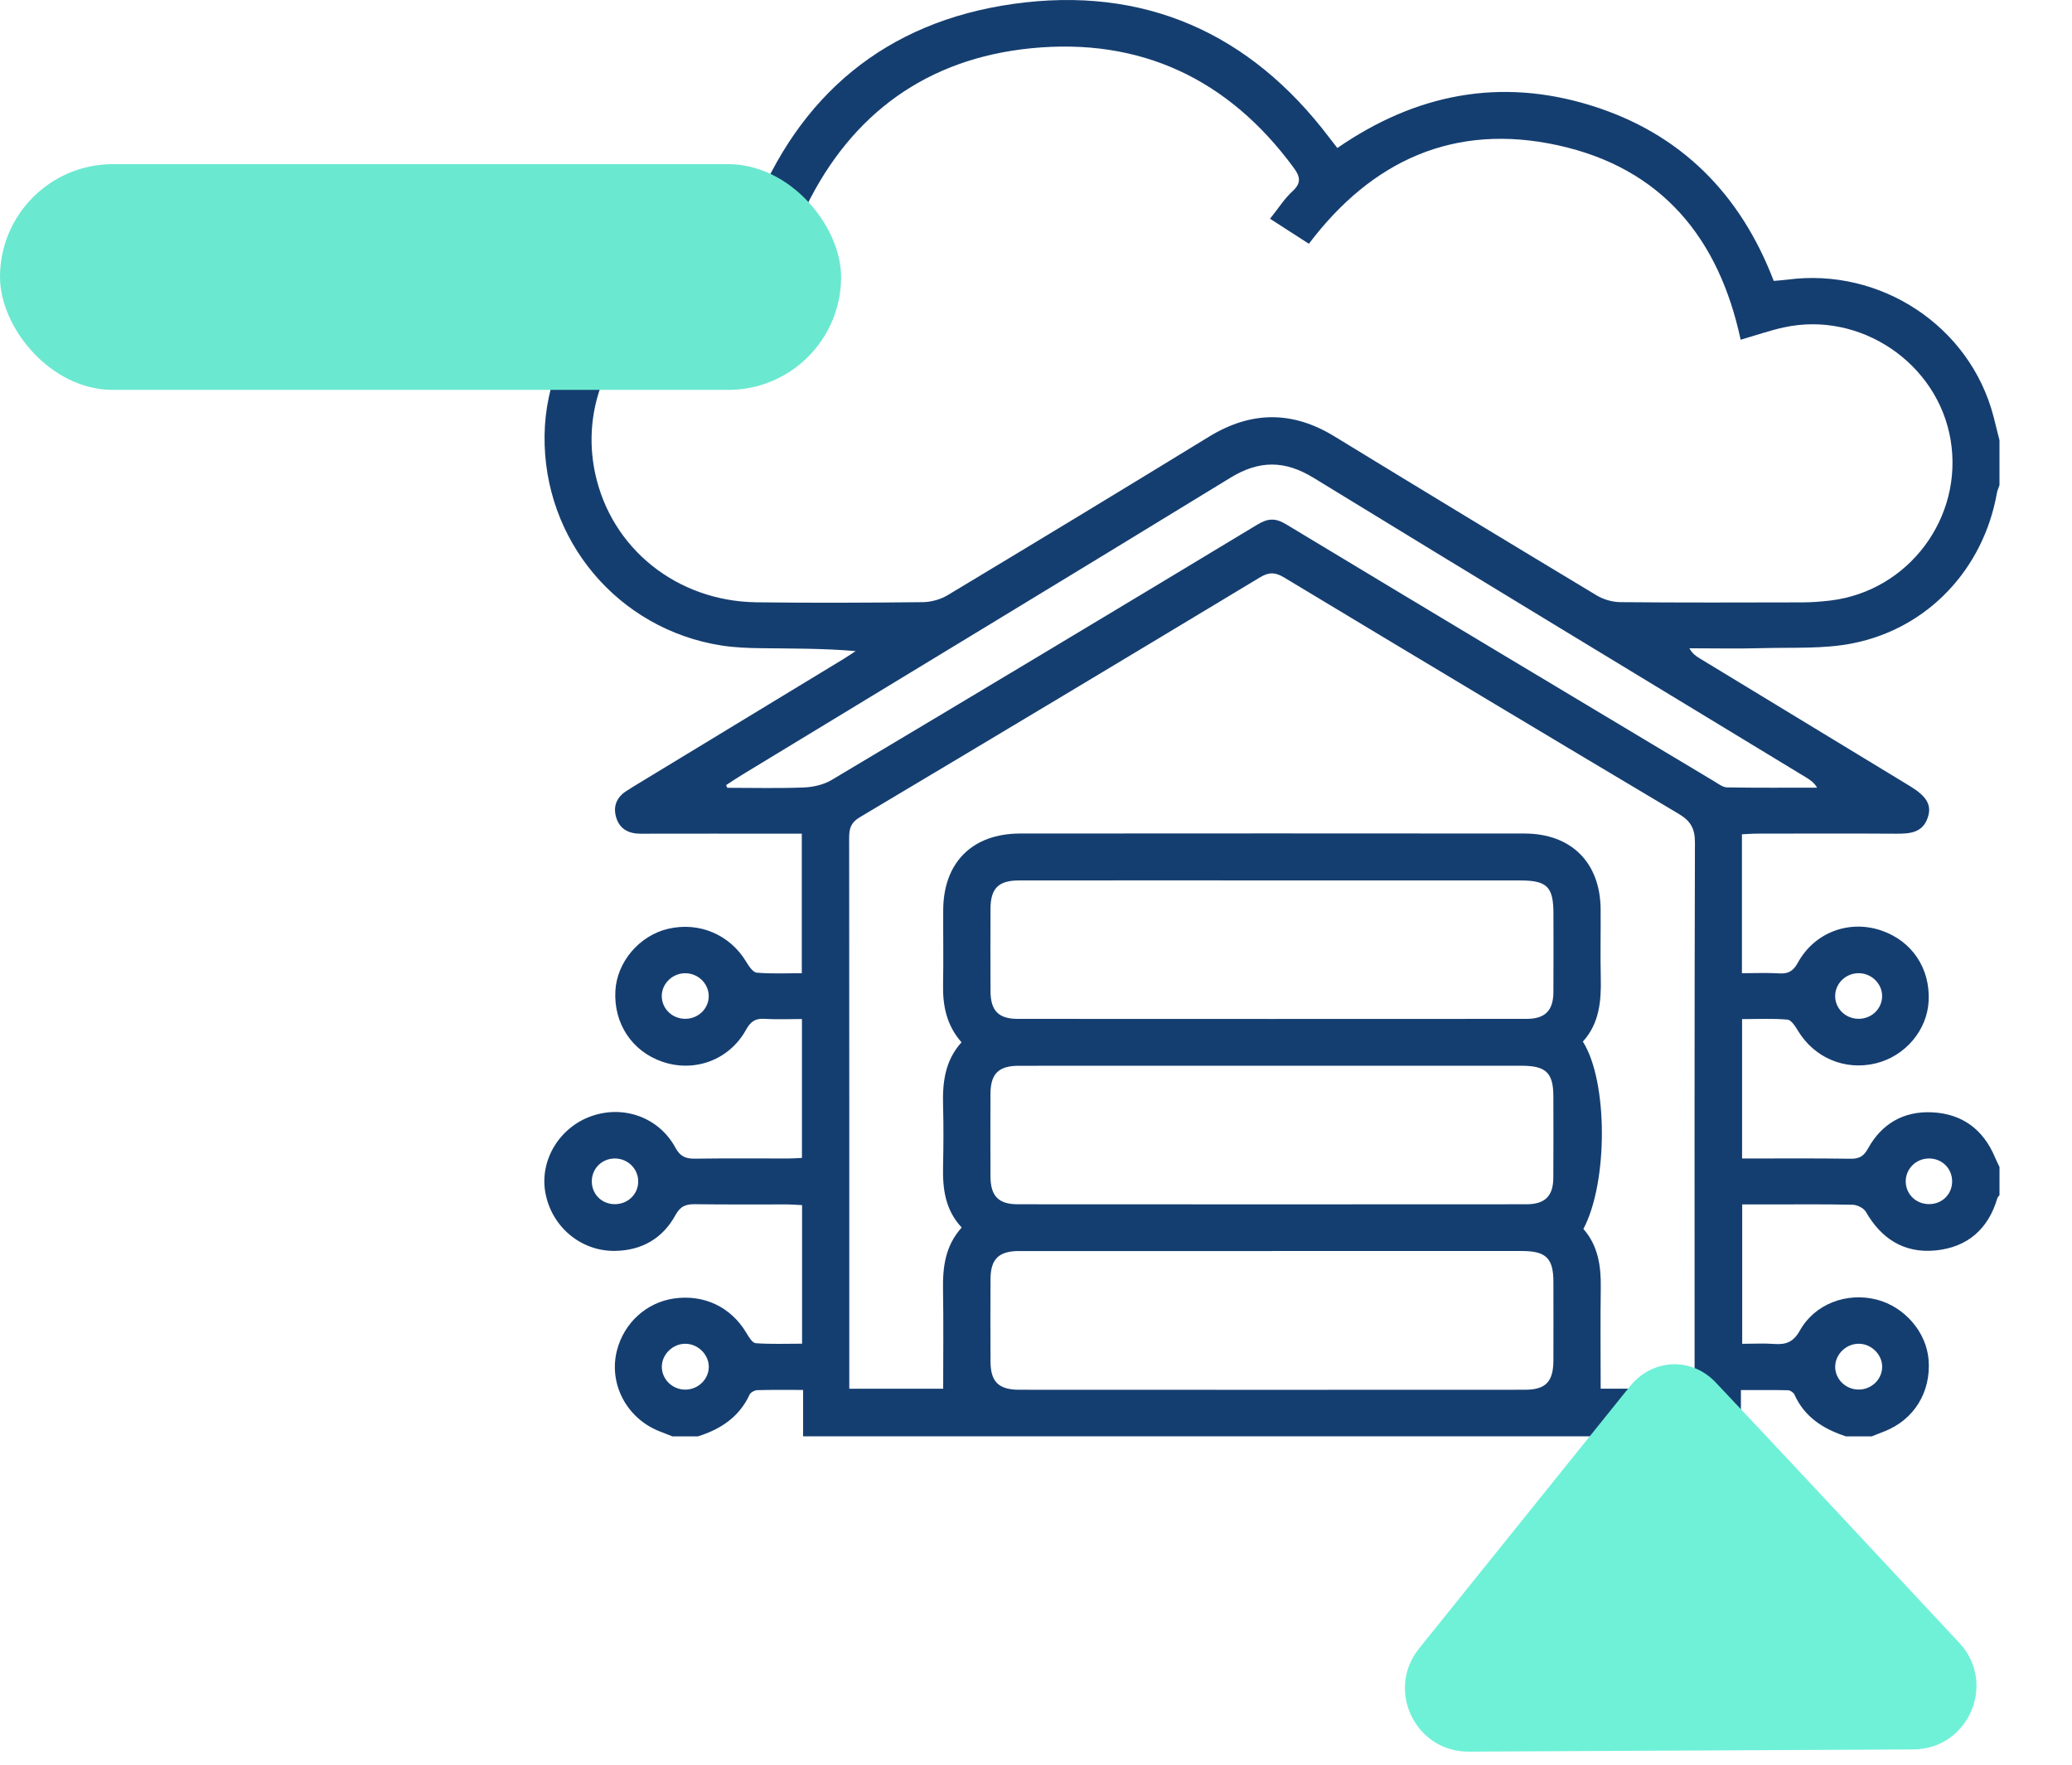
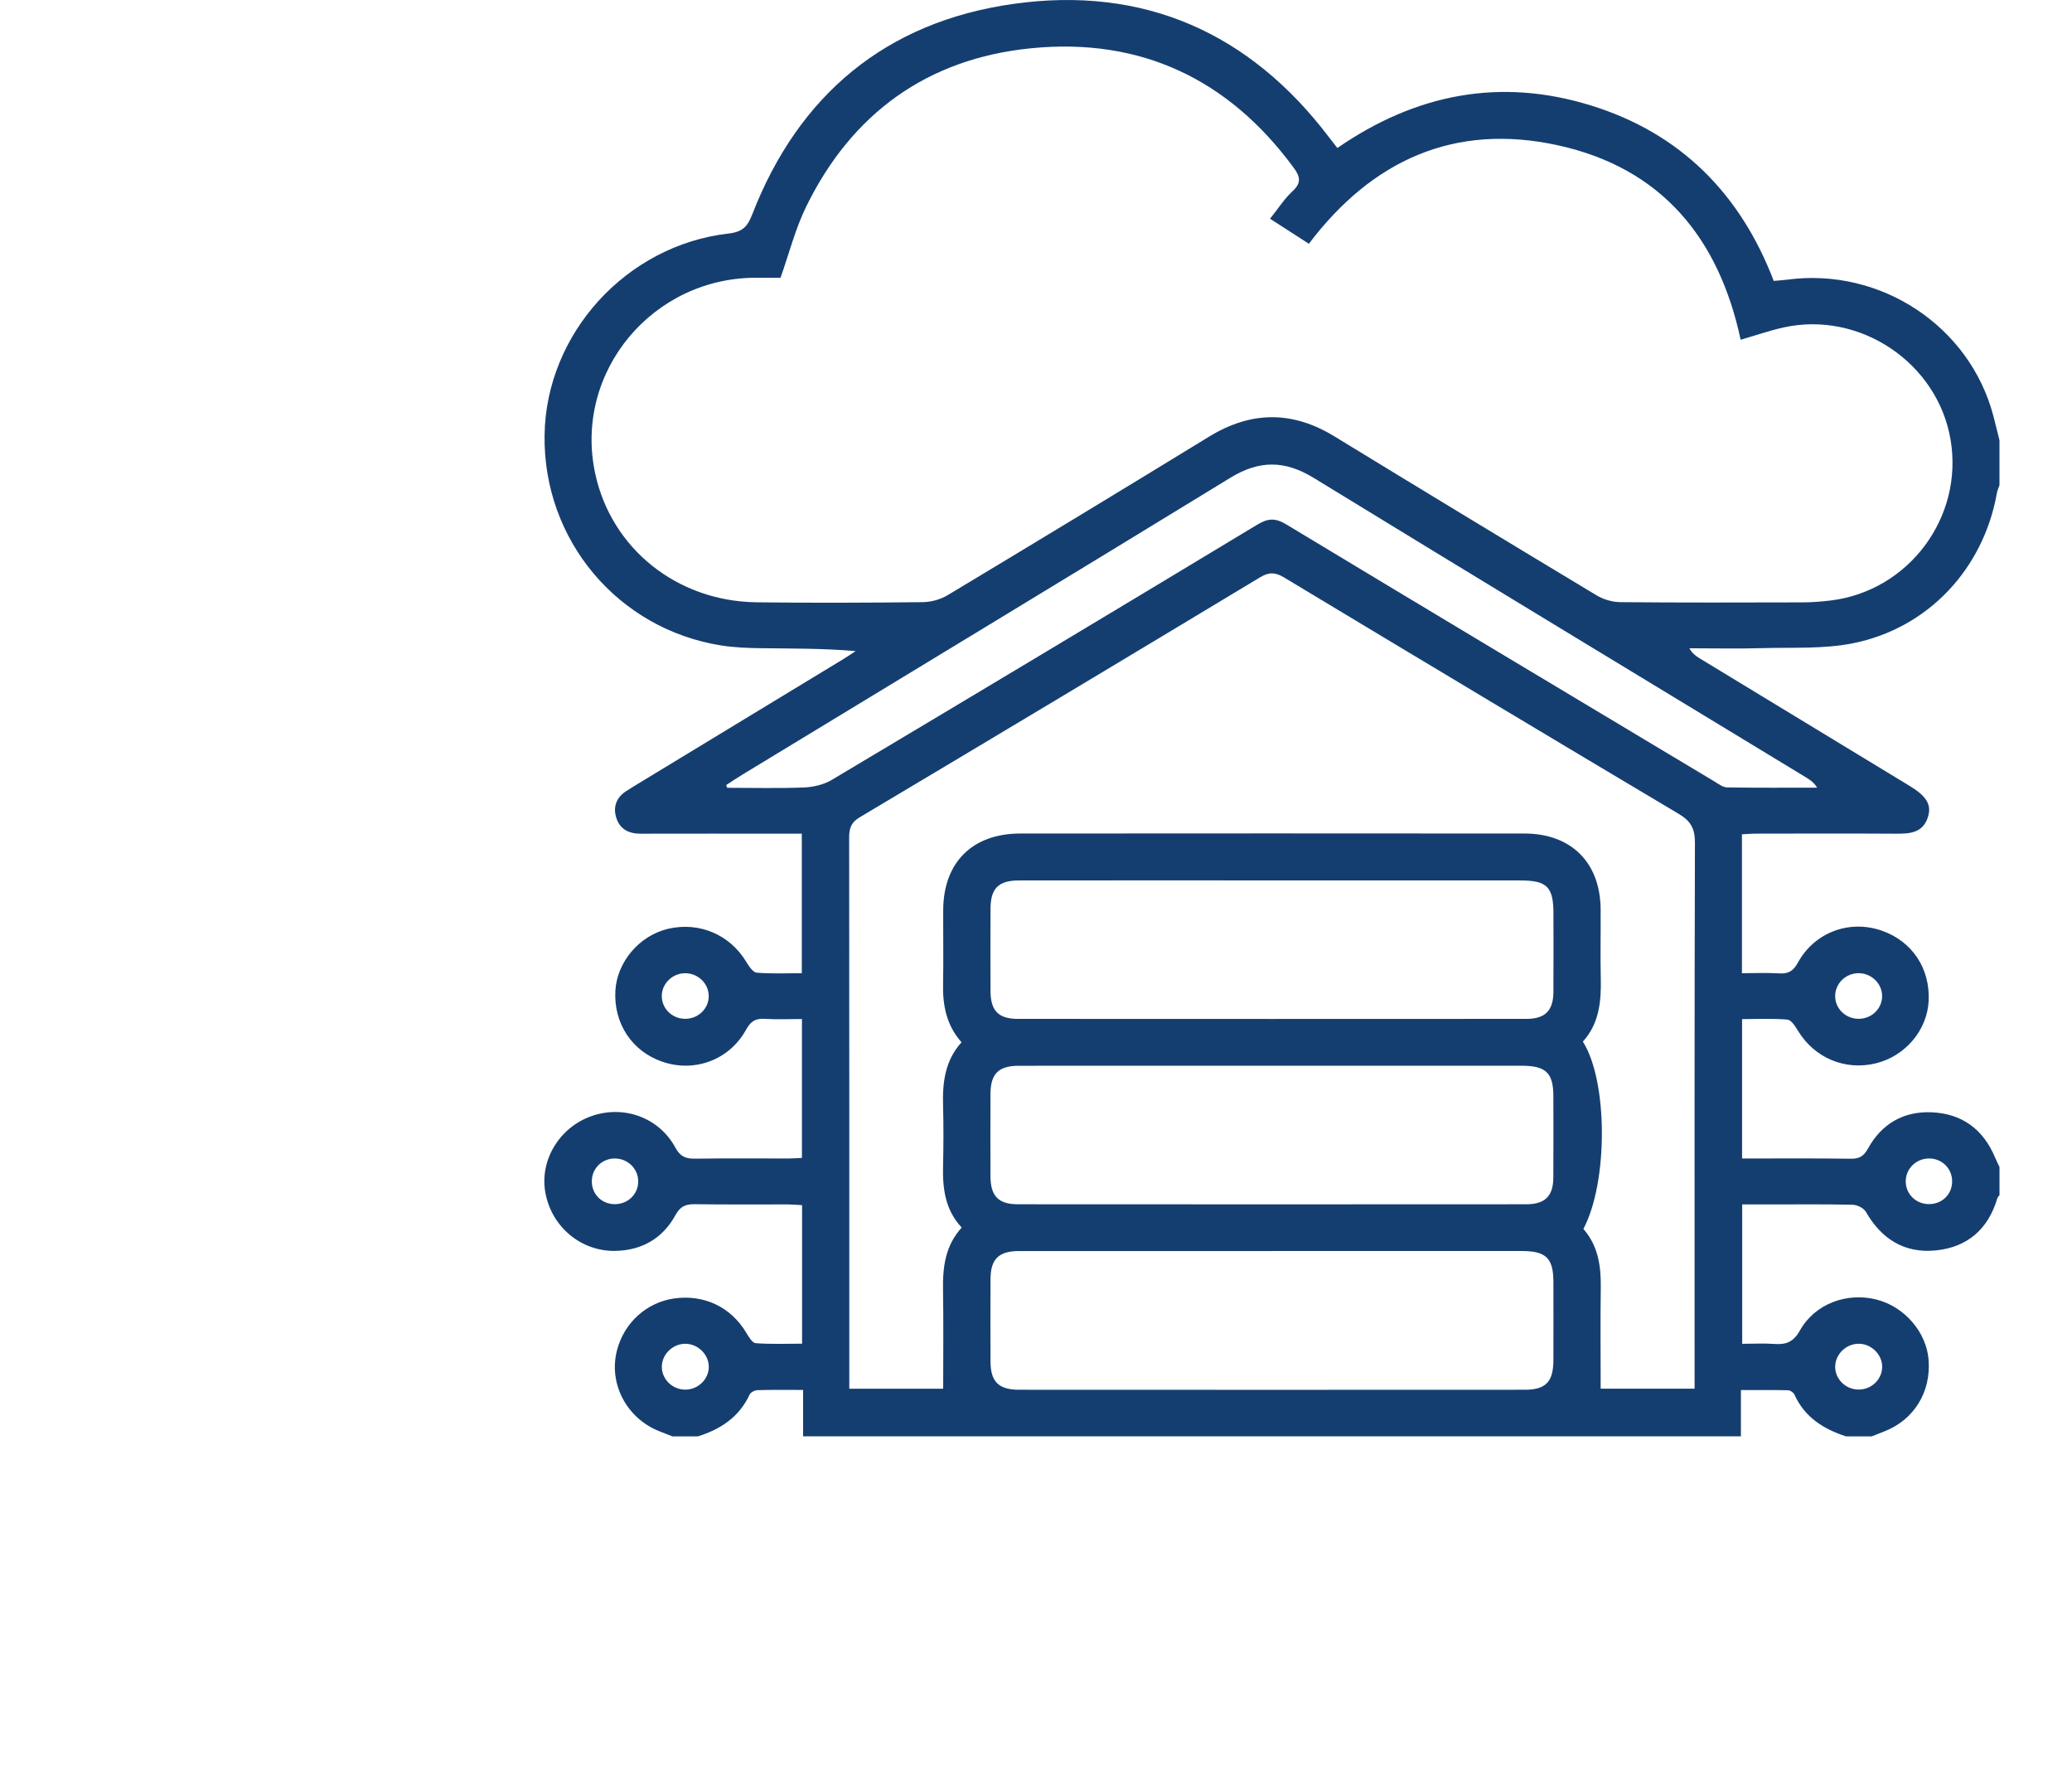
<svg xmlns="http://www.w3.org/2000/svg" width="101" height="86" viewBox="0 0 101 86" fill="none">
  <path d="M84.859 69.995H39.147V67.734C38.325 67.734 37.62 67.723 36.913 67.745C36.784 67.748 36.589 67.852 36.539 67.962C36.034 69.05 35.135 69.649 34.021 69.996H32.774C32.561 69.912 32.35 69.83 32.137 69.746C30.536 69.111 29.654 67.419 30.076 65.798C30.425 64.456 31.521 63.466 32.864 63.276C34.326 63.069 35.633 63.699 36.377 64.947C36.495 65.144 36.671 65.444 36.837 65.456C37.585 65.511 38.338 65.48 39.097 65.48V58.728C38.842 58.716 38.616 58.696 38.392 58.694C36.891 58.69 35.39 58.706 33.891 58.683C33.432 58.675 33.162 58.778 32.922 59.22C32.305 60.346 31.29 60.936 29.987 60.958C28.312 60.986 26.885 59.777 26.584 58.122C26.297 56.548 27.261 54.943 28.828 54.391C30.398 53.838 32.117 54.449 32.92 55.923C33.16 56.365 33.425 56.469 33.88 56.464C35.403 56.442 36.926 56.456 38.449 56.455C38.668 56.455 38.888 56.436 39.091 56.427V49.659C38.459 49.659 37.861 49.688 37.27 49.65C36.817 49.621 36.588 49.78 36.367 50.18C35.553 51.657 33.854 52.28 32.283 51.739C30.806 51.23 29.911 49.878 29.996 48.289C30.072 46.874 31.171 45.585 32.577 45.26C34.091 44.911 35.577 45.548 36.373 46.867C36.501 47.079 36.7 47.384 36.889 47.4C37.613 47.462 38.347 47.426 39.084 47.426V40.627C38.784 40.627 38.534 40.627 38.285 40.627C35.931 40.627 33.577 40.621 31.221 40.628C30.645 40.628 30.216 40.402 30.044 39.863C29.865 39.303 30.053 38.833 30.579 38.519C30.677 38.461 30.771 38.395 30.869 38.334C34.287 36.26 37.705 34.185 41.121 32.111C41.321 31.99 41.514 31.857 41.708 31.729C40.131 31.594 38.614 31.607 37.098 31.588C36.454 31.581 35.805 31.555 35.17 31.457C30.122 30.664 26.471 26.32 26.545 21.204C26.615 16.268 30.516 11.954 35.509 11.381C36.21 11.3 36.438 11.039 36.671 10.44C38.927 4.636 43.174 1.066 49.395 0.19C55.754 -0.707 60.924 1.598 64.786 6.693C64.919 6.868 65.056 7.042 65.189 7.213C69.007 4.578 73.112 3.773 77.523 5.131C81.928 6.486 84.842 9.458 86.461 13.689C86.719 13.665 86.924 13.655 87.129 13.627C91.678 13.023 96.023 15.899 97.169 20.276C97.27 20.669 97.367 21.062 97.465 21.454V23.642C97.422 23.77 97.363 23.896 97.339 24.028C96.688 27.706 93.999 30.613 90.318 31.349C88.891 31.634 87.383 31.543 85.912 31.585C84.726 31.618 83.537 31.592 82.35 31.592C82.49 31.844 82.666 31.972 82.851 32.083C86.267 34.16 89.683 36.233 93.099 38.307C93.91 38.8 94.169 39.222 93.976 39.821C93.73 40.59 93.096 40.634 92.411 40.628C90.15 40.614 87.888 40.621 85.627 40.625C85.384 40.625 85.144 40.647 84.911 40.657V47.426C85.54 47.426 86.136 47.398 86.728 47.435C87.176 47.462 87.413 47.322 87.635 46.916C88.449 45.433 90.138 44.809 91.711 45.347C93.203 45.859 94.093 47.19 94.012 48.784C93.939 50.207 92.87 51.469 91.439 51.818C89.937 52.185 88.445 51.553 87.644 50.233C87.514 50.019 87.318 49.705 87.131 49.688C86.406 49.624 85.671 49.663 84.918 49.663V56.456C86.711 56.456 88.462 56.442 90.211 56.467C90.636 56.473 90.847 56.345 91.056 55.969C91.721 54.765 92.79 54.139 94.178 54.205C95.649 54.274 96.674 55.041 97.243 56.391C97.311 56.553 97.392 56.71 97.466 56.871V58.239C97.428 58.294 97.372 58.343 97.356 58.405C96.915 59.899 95.899 60.785 94.35 60.936C92.818 61.086 91.704 60.367 90.949 59.05C90.845 58.871 90.533 58.716 90.312 58.71C88.974 58.679 87.636 58.694 86.299 58.694C85.845 58.694 85.39 58.694 84.924 58.694V65.486C85.475 65.486 85.982 65.456 86.486 65.493C87.057 65.535 87.42 65.403 87.733 64.843C88.466 63.533 90.031 62.958 91.487 63.334C92.844 63.685 93.908 64.923 94.01 66.273C94.13 67.838 93.301 69.182 91.869 69.748C91.658 69.832 91.445 69.914 91.234 69.998H89.987C88.882 69.64 87.966 69.061 87.472 67.964C87.427 67.863 87.27 67.752 87.163 67.75C86.415 67.732 85.666 67.741 84.861 67.741V70L84.859 69.995ZM38.044 13.536C37.711 13.536 37.344 13.541 36.98 13.536C31.835 13.457 27.942 18.127 29.015 23.085C29.805 26.736 32.996 29.3 36.878 29.351C39.578 29.386 42.278 29.373 44.978 29.344C45.389 29.34 45.848 29.212 46.197 29.002C50.452 26.446 54.697 23.874 58.929 21.283C60.978 20.028 62.989 20.008 65.043 21.263C69.298 23.863 73.561 26.447 77.834 29.017C78.165 29.216 78.6 29.34 78.989 29.344C81.942 29.371 84.898 29.362 87.851 29.355C88.312 29.355 88.775 29.318 89.23 29.264C93.038 28.803 95.716 25.216 95.083 21.438C94.456 17.692 90.677 15.137 86.946 15.956C86.258 16.107 85.588 16.343 84.848 16.556C83.793 11.624 81.015 8.194 75.947 7.082C70.895 5.973 66.874 7.816 63.802 11.879C63.176 11.476 62.569 11.085 61.908 10.659C62.312 10.157 62.608 9.682 63.006 9.317C63.454 8.906 63.372 8.596 63.056 8.167C59.889 3.86 55.605 1.82 50.259 2.352C45.193 2.856 41.514 5.537 39.297 10.07C38.771 11.145 38.473 12.331 38.046 13.538L38.044 13.536ZM82.603 67.679V66.758C82.603 58.191 82.594 49.624 82.62 41.057C82.621 40.376 82.412 40.007 81.826 39.659C75.406 35.842 69.002 31.999 62.602 28.146C62.175 27.888 61.87 27.865 61.427 28.131C54.932 32.045 48.427 35.944 41.912 39.825C41.48 40.08 41.392 40.374 41.392 40.818C41.401 49.522 41.399 58.226 41.399 66.928V67.675H45.975C45.975 66.033 45.994 64.443 45.968 62.852C45.949 61.755 46.072 60.712 46.878 59.82C46.06 58.947 45.944 57.903 45.97 56.807C45.992 55.828 45.996 54.848 45.97 53.869C45.938 52.747 46.064 51.683 46.869 50.793C46.135 49.959 45.949 49 45.97 47.964C45.994 46.757 45.97 45.55 45.977 44.341C45.99 42.029 47.395 40.623 49.726 40.619C57.921 40.612 66.115 40.612 74.309 40.619C76.594 40.621 78.004 42.036 78.023 44.305C78.032 45.42 78.004 46.538 78.03 47.654C78.058 48.792 77.956 49.882 77.157 50.759C78.386 52.694 78.391 57.614 77.183 59.888C77.899 60.703 78.045 61.694 78.03 62.748C78.006 64.379 78.025 66.011 78.025 67.673H82.601L82.603 67.679ZM62.062 51.935C57.93 51.935 53.798 51.933 49.665 51.937C48.675 51.937 48.285 52.327 48.281 53.304C48.276 54.648 48.274 55.993 48.281 57.337C48.287 58.283 48.668 58.686 49.612 58.686C57.876 58.692 66.139 58.692 74.403 58.686C75.316 58.686 75.712 58.283 75.717 57.39C75.726 56.068 75.723 54.747 75.719 53.425C75.717 52.282 75.36 51.937 74.177 51.935C70.138 51.935 66.098 51.935 62.058 51.935H62.062ZM62.001 60.965C57.893 60.965 53.783 60.964 49.675 60.965C48.684 60.965 48.287 61.358 48.283 62.328C48.276 63.672 48.276 65.016 48.283 66.36C48.288 67.33 48.675 67.723 49.675 67.725C57.893 67.73 66.111 67.73 74.327 67.725C75.353 67.725 75.717 67.332 75.721 66.293C75.725 65.016 75.725 63.741 75.721 62.465C75.719 61.316 75.362 60.965 74.189 60.964C70.127 60.964 66.063 60.964 62.001 60.964V60.965ZM61.99 42.904C57.882 42.904 53.772 42.9 49.663 42.906C48.673 42.906 48.287 43.295 48.283 44.275C48.277 45.62 48.276 46.964 48.283 48.308C48.288 49.254 48.672 49.652 49.617 49.652C57.882 49.657 66.144 49.657 74.409 49.652C75.317 49.652 75.713 49.248 75.721 48.355C75.73 47.079 75.725 45.804 75.723 44.527C75.723 43.218 75.412 42.906 74.109 42.906C70.069 42.906 66.03 42.906 61.99 42.906V42.904ZM35.398 38.26C35.414 38.303 35.431 38.347 35.45 38.391C36.695 38.391 37.942 38.424 39.186 38.375C39.643 38.356 40.15 38.24 40.537 38.01C47.467 33.88 54.386 29.733 61.292 25.564C61.816 25.248 62.171 25.237 62.702 25.556C69.647 29.747 76.611 33.913 83.571 38.083C83.765 38.199 83.978 38.367 84.183 38.371C85.647 38.397 87.113 38.384 88.577 38.384C88.419 38.123 88.216 37.993 88.01 37.869C80.016 33.013 72.01 28.173 64.035 23.288C62.632 22.428 61.389 22.419 59.984 23.277C52.066 28.124 44.121 32.929 36.186 37.75C35.918 37.913 35.659 38.088 35.396 38.258L35.398 38.26ZM34.546 48.507C34.526 47.897 33.997 47.411 33.37 47.428C32.746 47.444 32.239 47.968 32.259 48.572C32.281 49.19 32.8 49.665 33.436 49.648C34.067 49.632 34.569 49.119 34.546 48.507ZM91.743 48.571C91.763 47.964 91.254 47.442 90.631 47.426C90.003 47.409 89.474 47.895 89.456 48.507C89.435 49.12 89.935 49.632 90.568 49.648C91.203 49.665 91.724 49.188 91.745 48.571H91.743ZM29.95 58.681C30.594 58.692 31.106 58.206 31.11 57.58C31.114 56.957 30.601 56.453 29.966 56.455C29.354 56.458 28.871 56.922 28.849 57.527C28.826 58.166 29.306 58.67 29.948 58.681H29.95ZM95.157 57.561C95.151 56.926 94.646 56.44 94.004 56.455C93.37 56.469 92.872 56.988 92.896 57.612C92.918 58.212 93.406 58.674 94.021 58.679C94.668 58.684 95.161 58.199 95.157 57.561ZM33.407 65.484C32.792 65.484 32.263 65.999 32.261 66.603C32.259 67.215 32.775 67.719 33.403 67.719C34.03 67.719 34.55 67.215 34.55 66.607C34.55 66.006 34.021 65.486 33.407 65.484ZM90.57 67.715C91.201 67.732 91.728 67.248 91.746 66.634C91.765 66.035 91.247 65.5 90.632 65.484C90.018 65.467 89.478 65.968 89.457 66.572C89.437 67.182 89.94 67.699 90.57 67.715Z" fill="#153E70" />
  <g style="mix-blend-mode:multiply">
-     <rect y="8" width="41" height="11" rx="5.5" fill="#6BE8D0" />
-   </g>
+     </g>
  <g style="mix-blend-mode:multiply">
-     <path d="M95.51 80.064C91.269 75.51 86.397 70.292 83.632 67.369C82.438 66.107 80.537 66.209 79.448 67.563L69.172 80.334C67.54 82.361 68.992 85.374 71.595 85.361L93.264 85.253C95.955 85.24 97.345 82.034 95.51 80.064Z" fill="#6FF1D8" />
-   </g>
+     </g>
</svg>